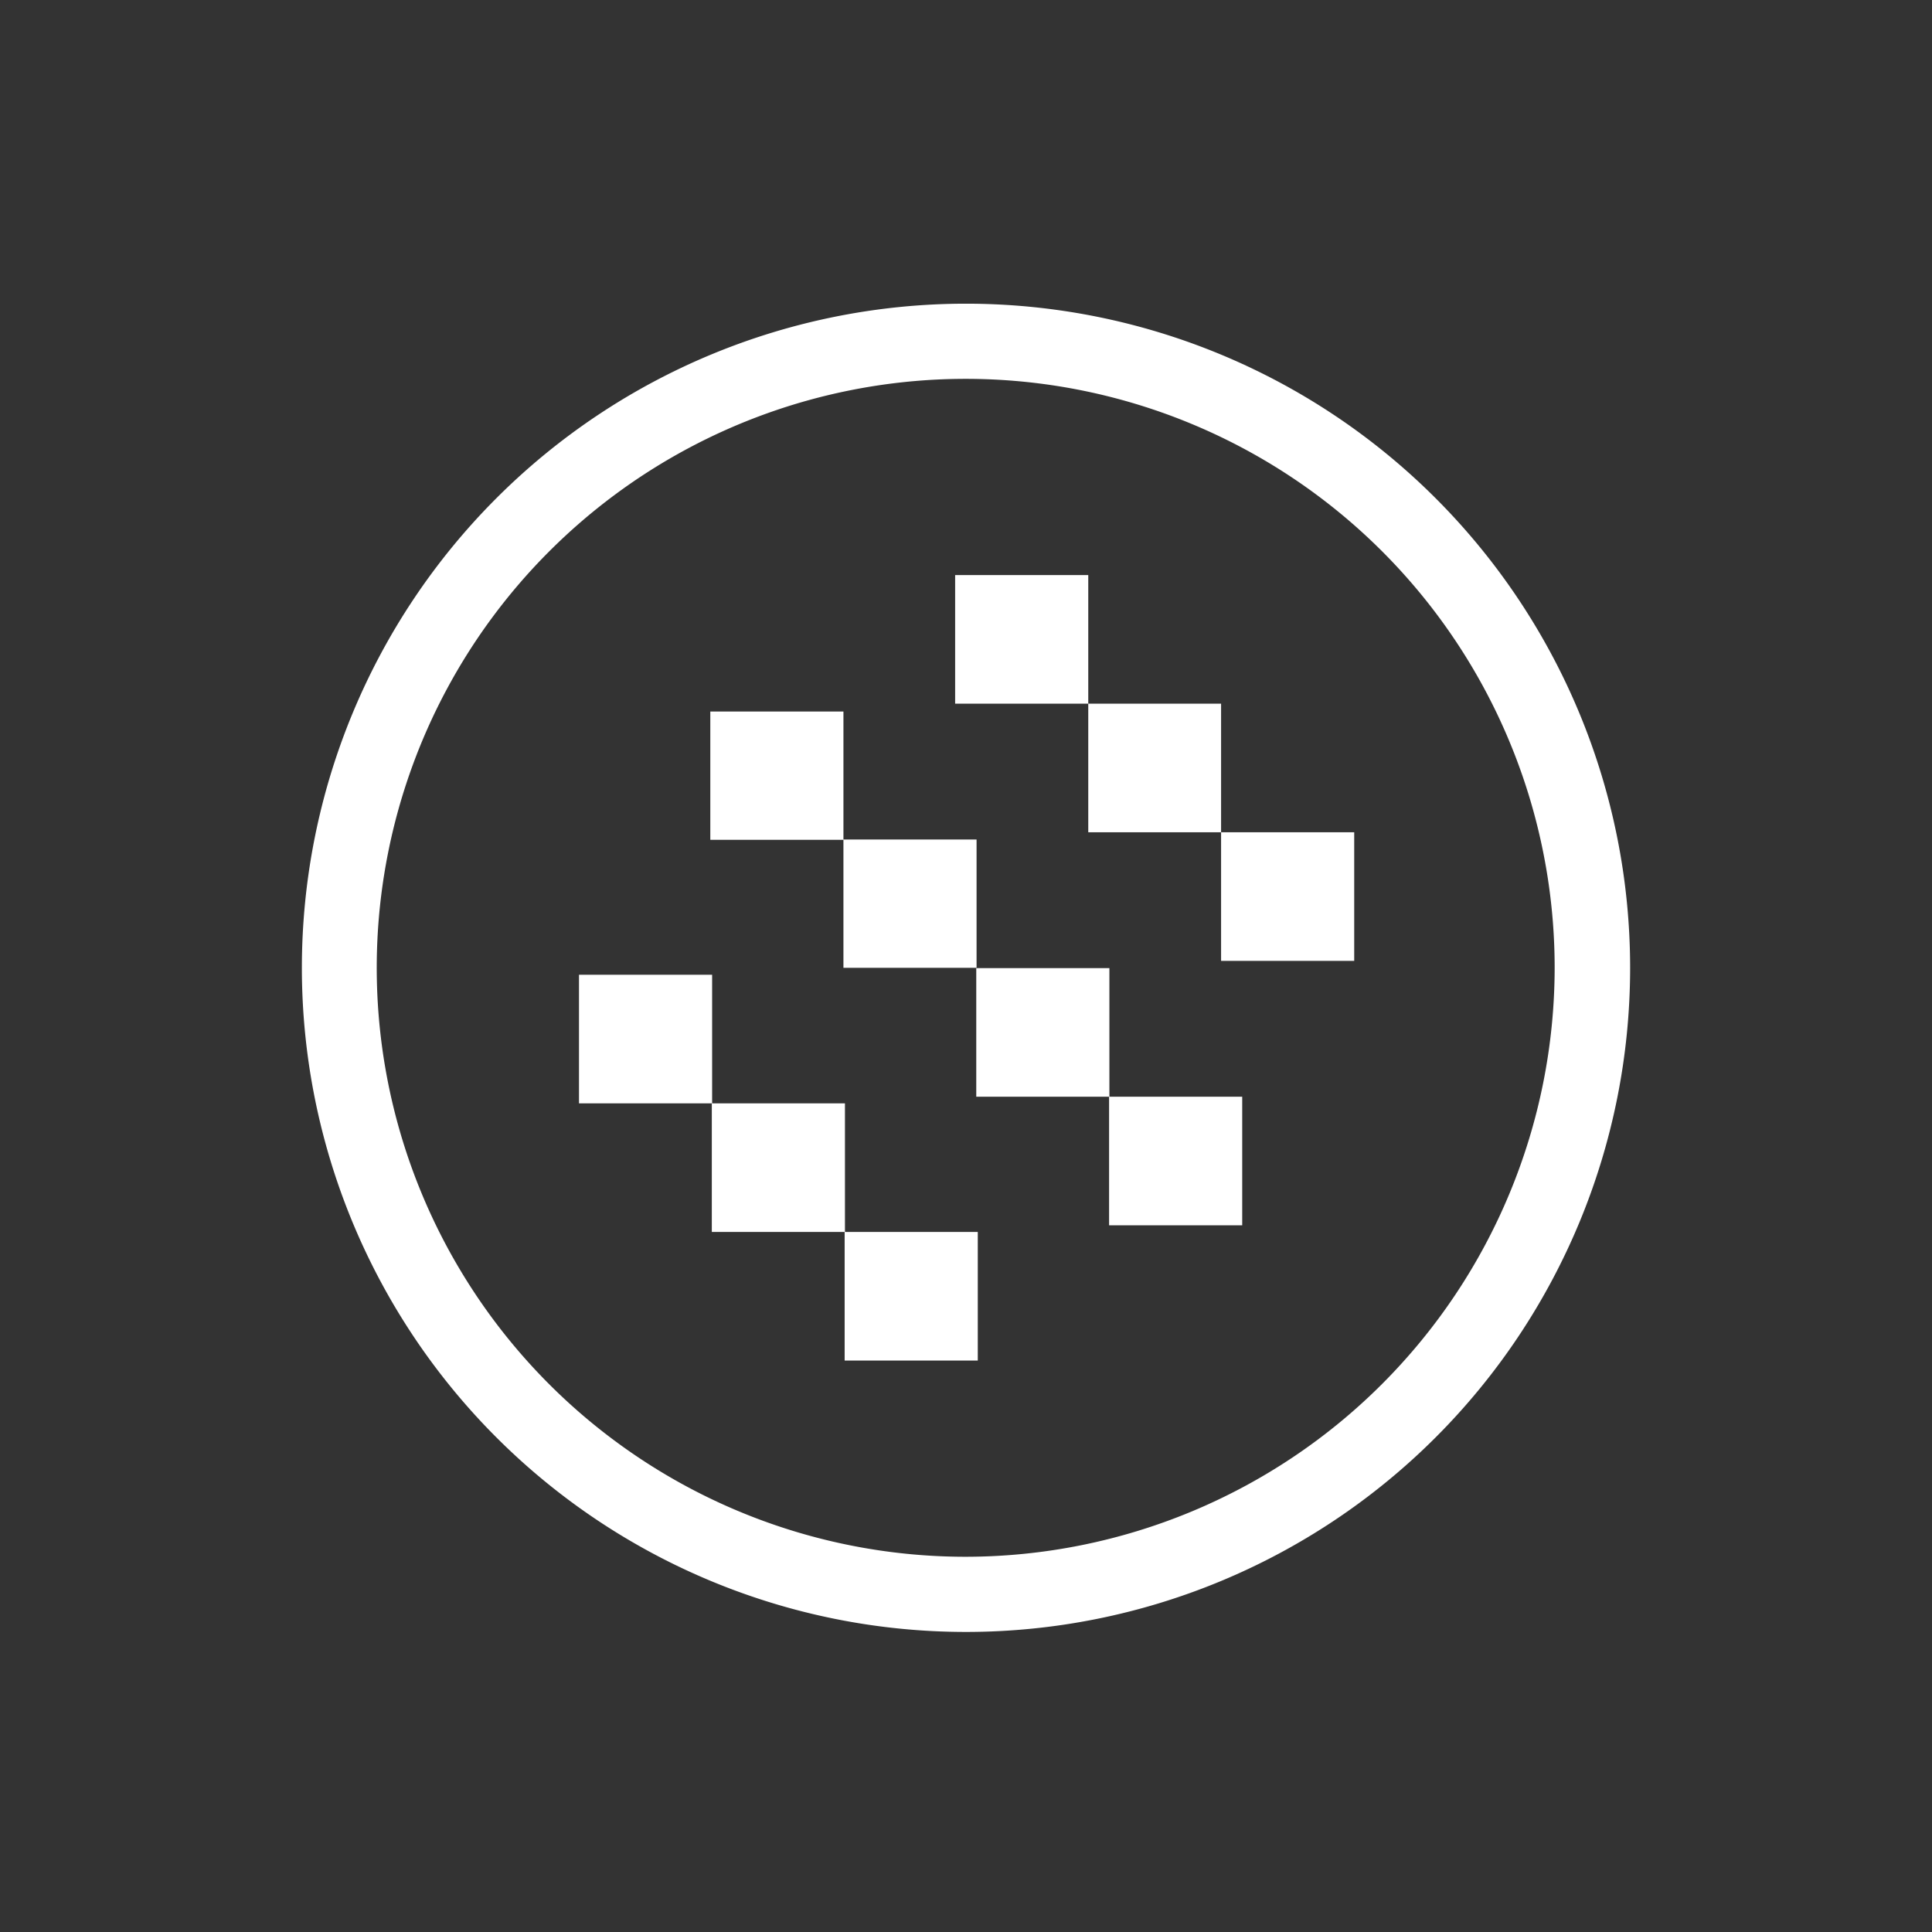
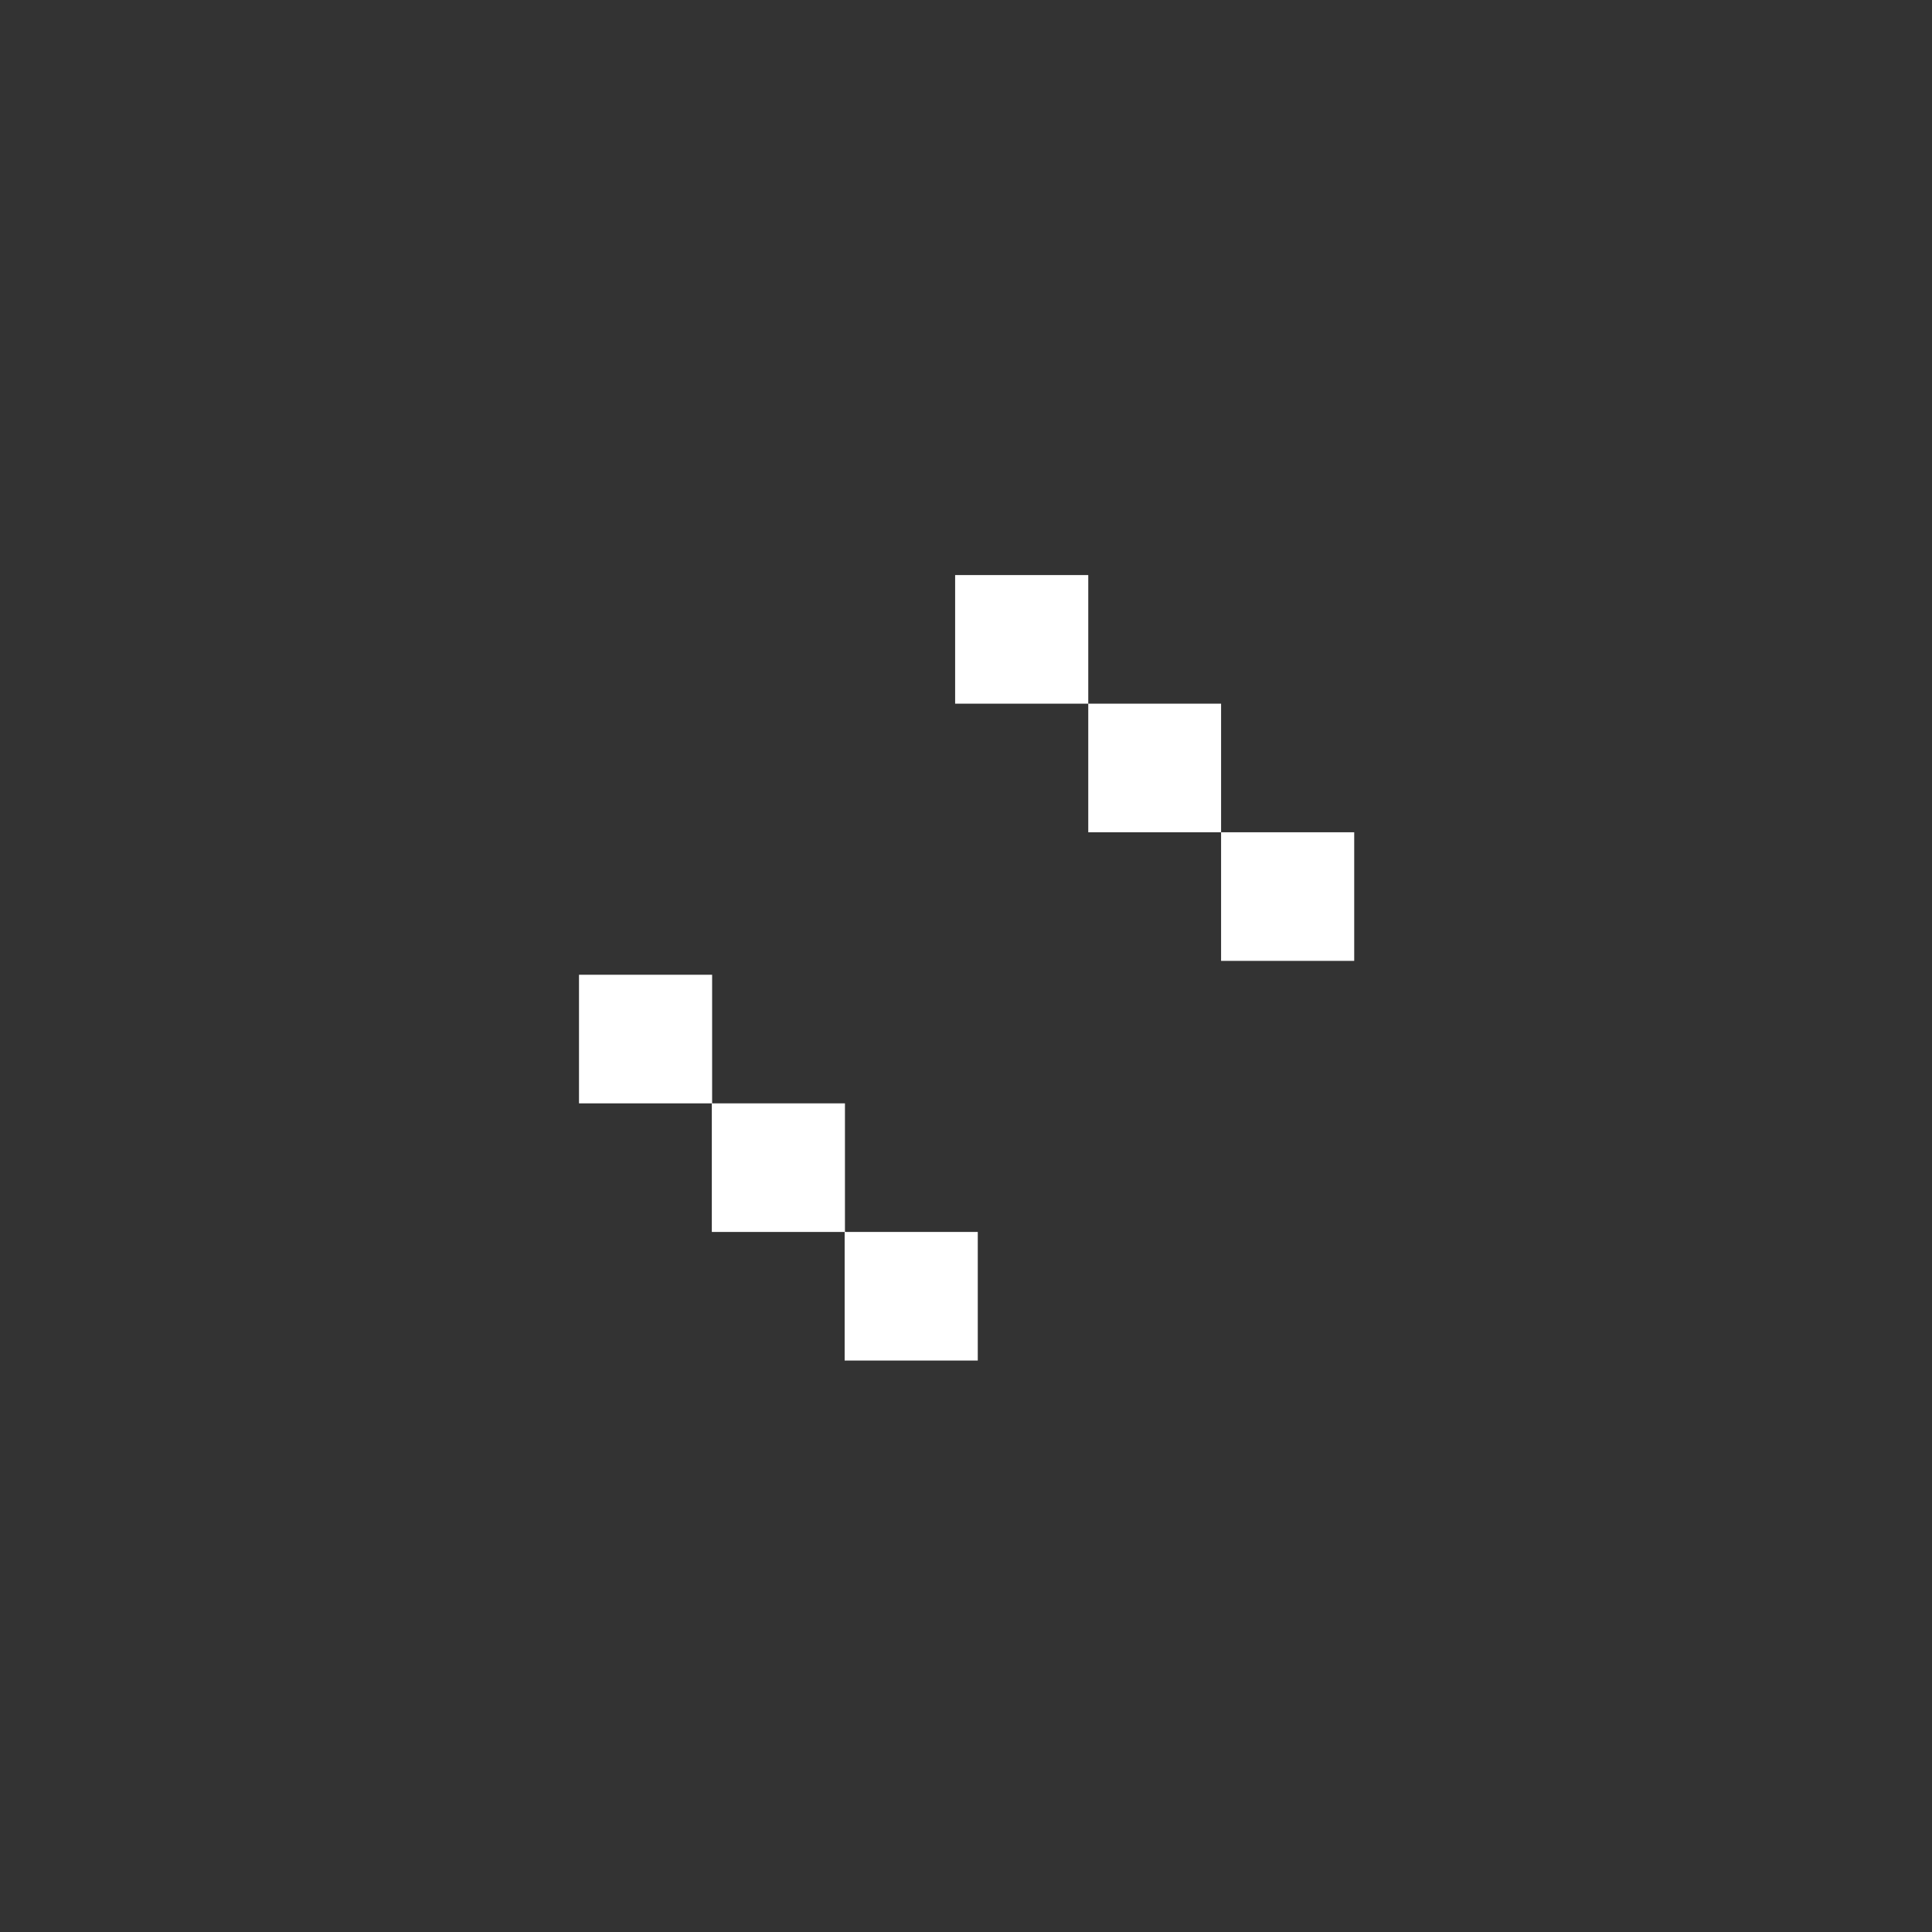
<svg xmlns="http://www.w3.org/2000/svg" viewBox="0 0 64 64">
  <rect x="0" y="0" width="64" height="64" fill="#333333" stroke="none" />
  <defs>
    <style>.cls-1,.cls-2{fill:#fff}.cls-1{fill-rule:evenodd}</style>
  </defs>
  <g id="新icon">
-     <path class="cls-1" d="M32 10.06a22 22 0 1 0 22 22 22 22 0 0 0-22-22zm0 41.51a19.51 19.51 0 1 1 19.5-19.51A19.53 19.53 0 0 1 32 51.57z" />
-     <path class="cls-1" d="M27.94 32.06h4.41v-4.25h-4.41v-4.24h-4.41v4.25h4.41v4.24z" />
-     <path class="cls-2" d="M36.74 36.33h4.41v4.26h-4.41zm-4.4-4.26h4.41v4.26h-4.41z" />
    <path class="cls-1" d="M36.05 27.57h4.4v-4.26h-4.4v-4.26h-4.41v4.26h4.41v4.26z" />
    <path class="cls-2" d="M40.45 27.57h4.41v4.26h-4.41zm-21.27 4.72h4.41v4.26h-4.41zm8.8 8.52h4.41v4.26h-4.41zm-4.4-4.26h4.41v4.26h-4.41z" />
  </g>
</svg>